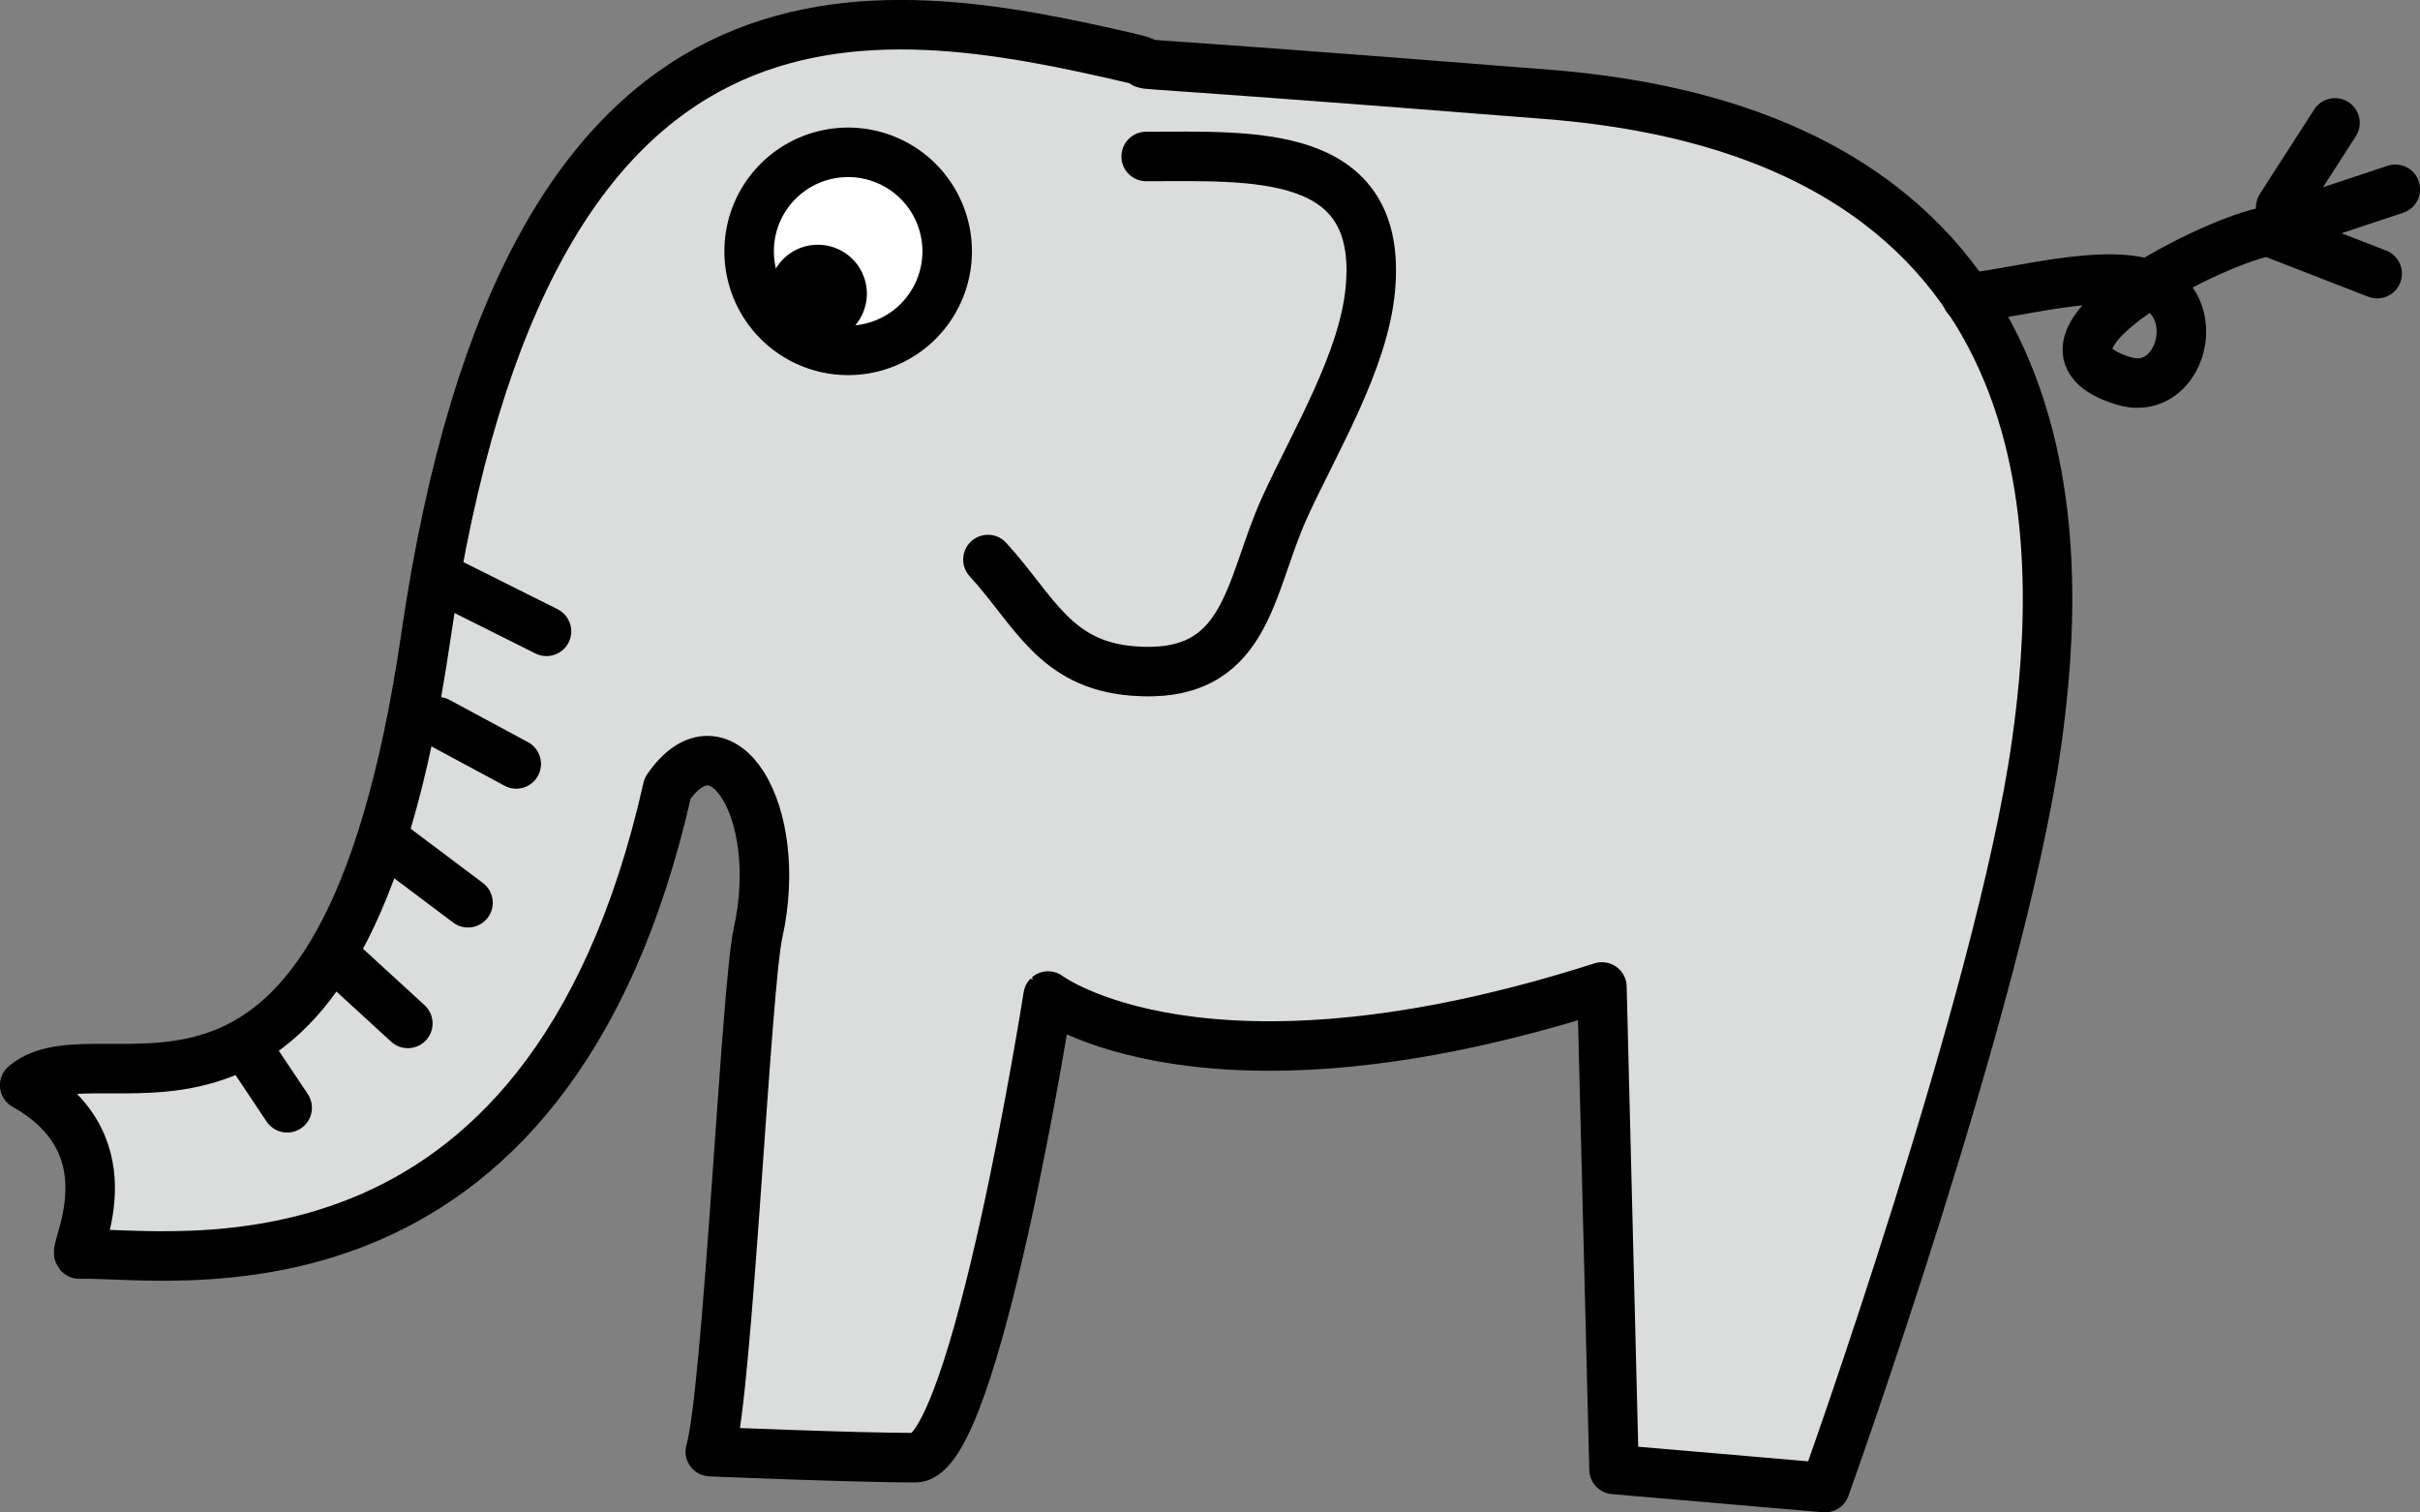
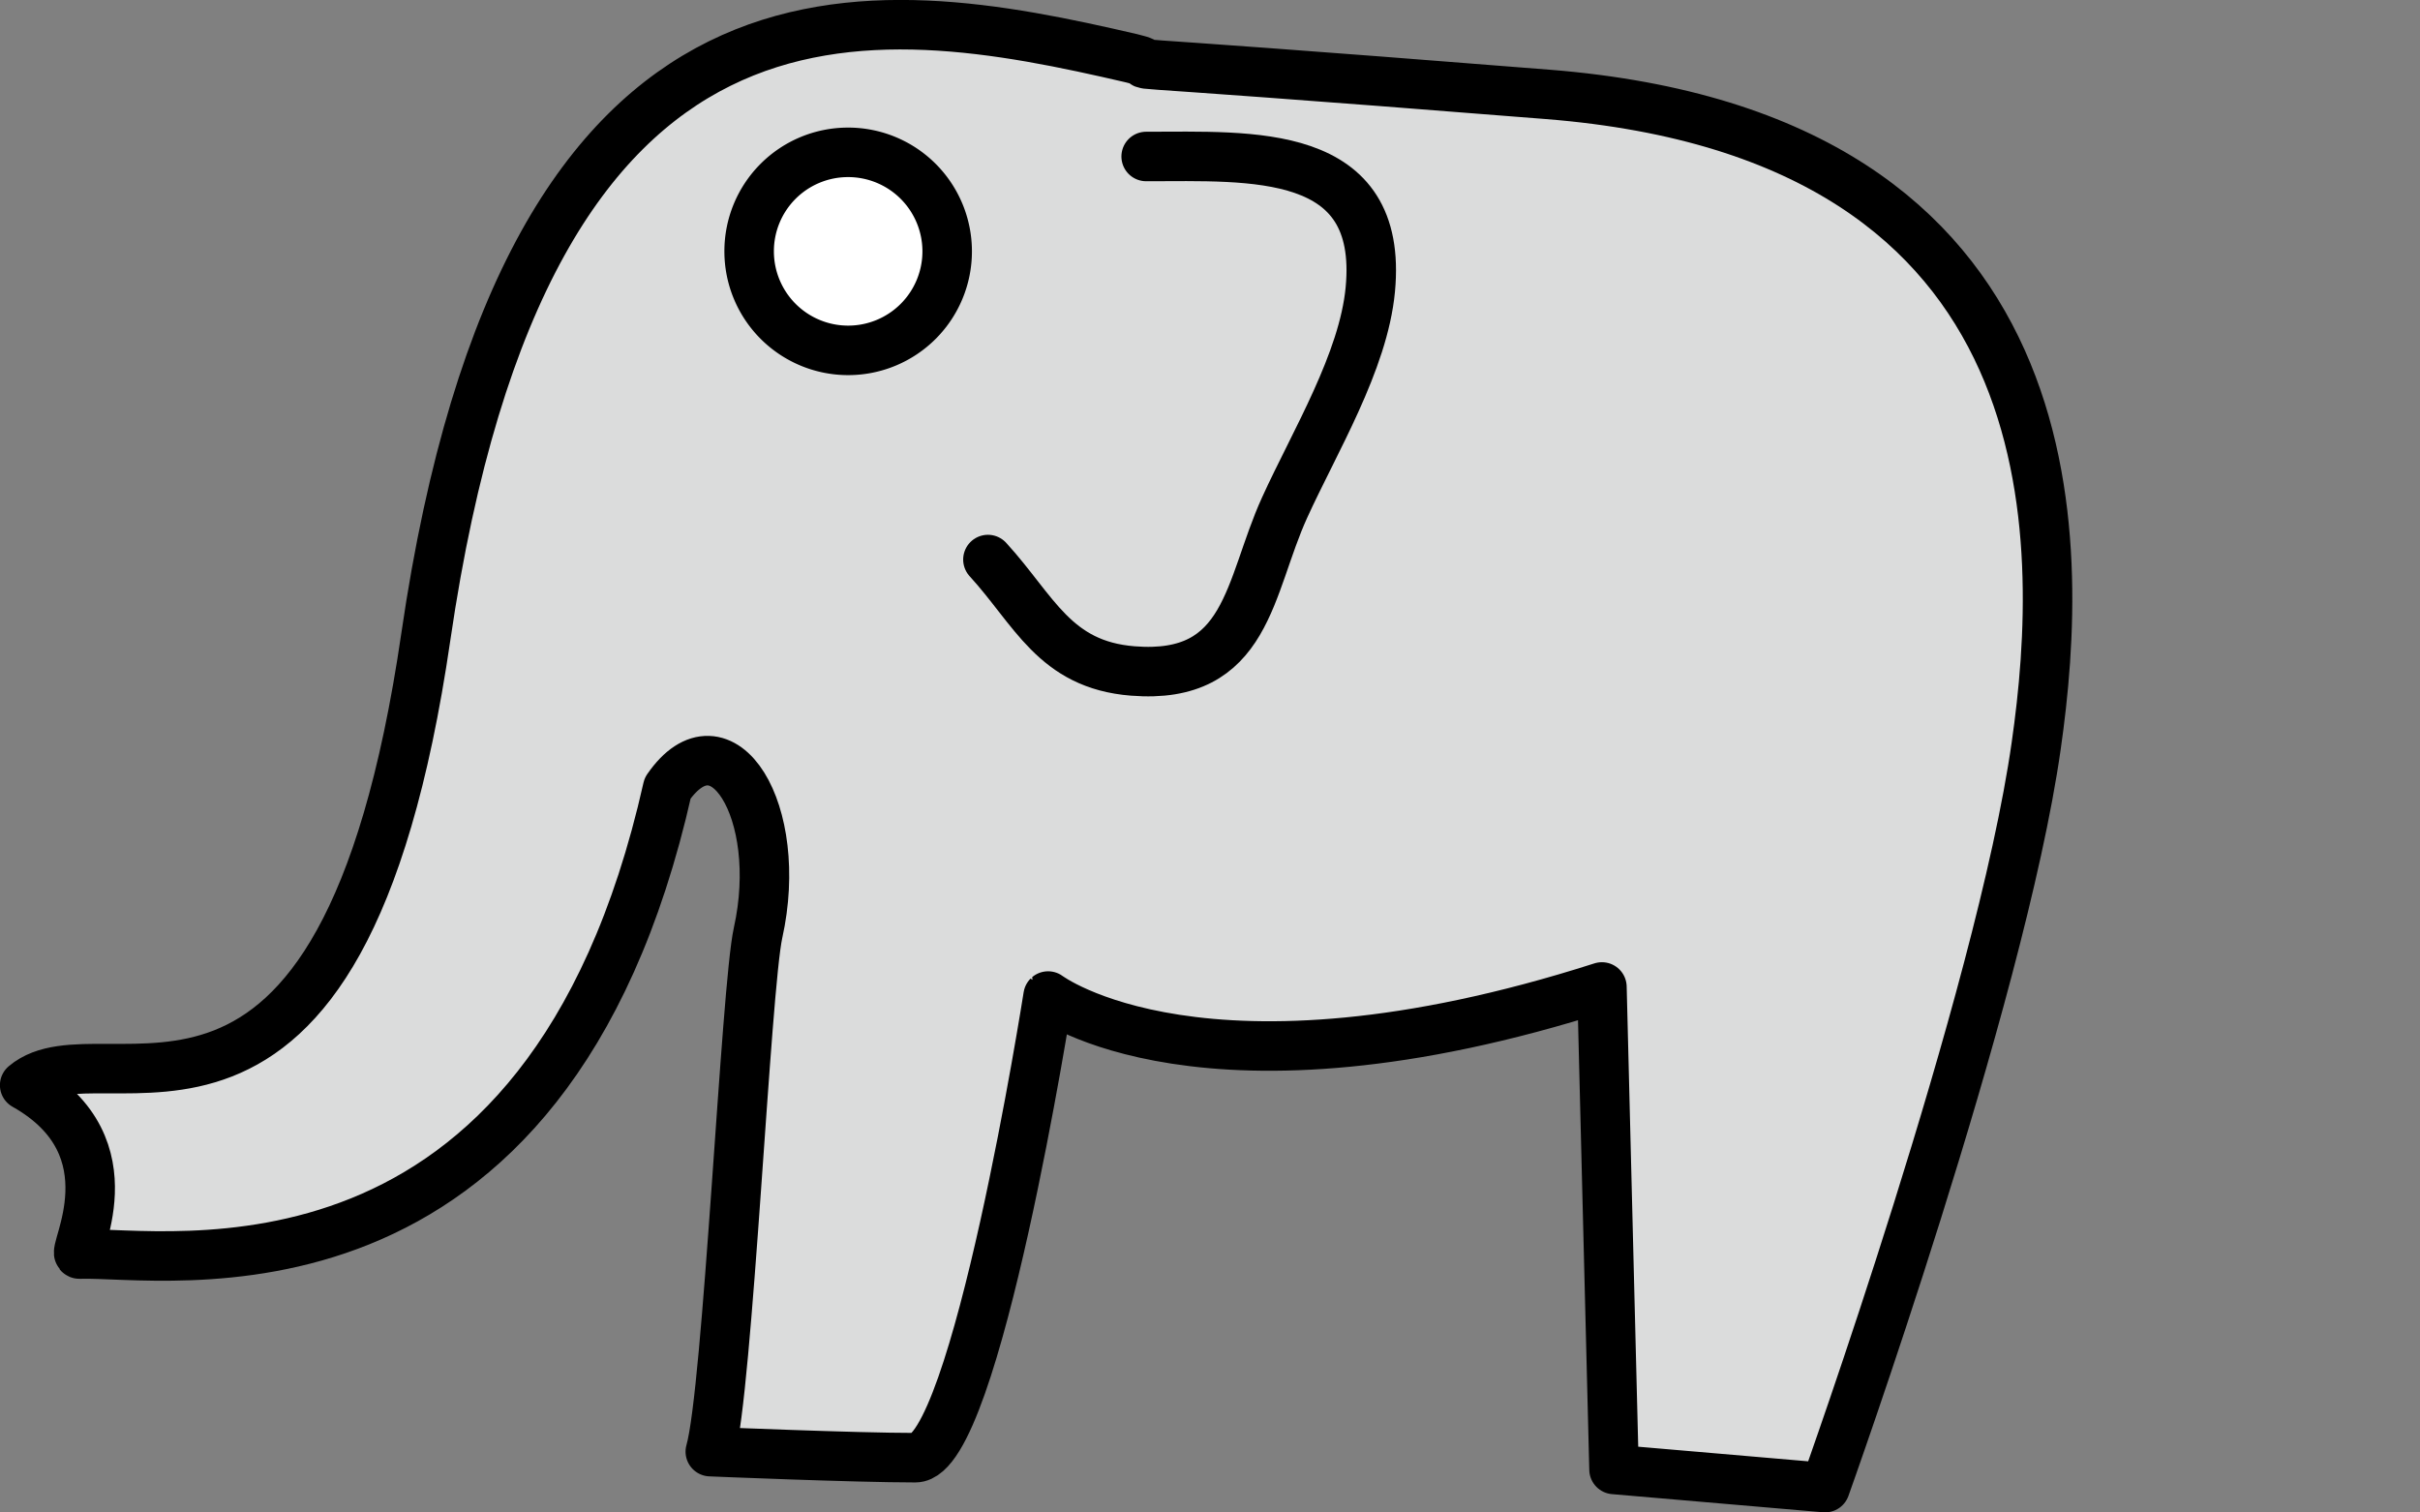
<svg xmlns="http://www.w3.org/2000/svg" viewBox="0 0 152.02 95.01">
  <rect x="0" y="0" width="152.02" height="95.01" fill="#808080" stroke="none" />
  <defs>
    <style>.cls-2{stroke:#000;stroke-linecap:round;stroke-linejoin:round;stroke-width:3.11px;fill:none}</style>
  </defs>
  <g id="レイヤー_2" data-name="レイヤー 2">
    <g id="レイヤー_1-2" data-name="レイヤー 1">
      <path d="M5 78.78c5.35-.19 29.36 4.45 36.94-29.27 3.4-4.92 7.37 1.47 5.68 9.09-.76 3.41-1.9 28.8-3 32.59 0 0 9.09.38 12.88.38s8.34-29 8.34-29S75.63 70 100.63 62l.76 30.31 13.26 1.14s11-30.69 13.26-46.6c1.83-12.76 2.66-38.27-30.68-40.92S74.4 4.44 71.08 3.66C54.79-.12 33.14-3.78 26.75 40 21.44 76.41 6.48 64 1.55 68.17 8.5 72.08 4.41 78.8 5 78.78z" stroke="#000" stroke-linecap="round" stroke-linejoin="round" stroke-width="3.11" fill="#dbdcdc" />
      <path class="cls-2" d="M72 9.83c6.63 0 14.93-.59 14.08 8.36-.43 4.54-3.5 9.56-5.38 13.69-2.28 5-2.27 10.85-9.54 10.27-4.92-.39-6.18-3.81-9.1-7" />
      <path d="M47.06 15.79a6.22 6.22 0 106.21-6.22 6.21 6.21 0 00-6.21 6.22z" fill="#fff" stroke="#000" stroke-linecap="round" stroke-linejoin="round" stroke-width="3.11" />
-       <path d="M49.86 18.44a1.52 1.52 0 101.52-1.51 1.51 1.51 0 00-1.52 1.51z" stroke="#000" stroke-linecap="round" stroke-linejoin="round" stroke-width="3.11" />
-       <path class="cls-2" d="M28.27 36.63l6.06 3.03m-6.82 5.68l4.92 2.65m-7.57 5.31l4.54 3.41m-8.33 3.41l4.55 4.17m-9.86 1.89l2.28 3.41m105.52-50.88c3-.21 10.32-2.46 12.6-.13 2 2.05.34 6.29-2.75 5.35-7.71-2.33 6.32-9.1 9.1-9.39l6.82 2.65m-6.82-2.65l7.96-2.65m-7.2 1.13l3.41-5.3" />
    </g>
  </g>
</svg>